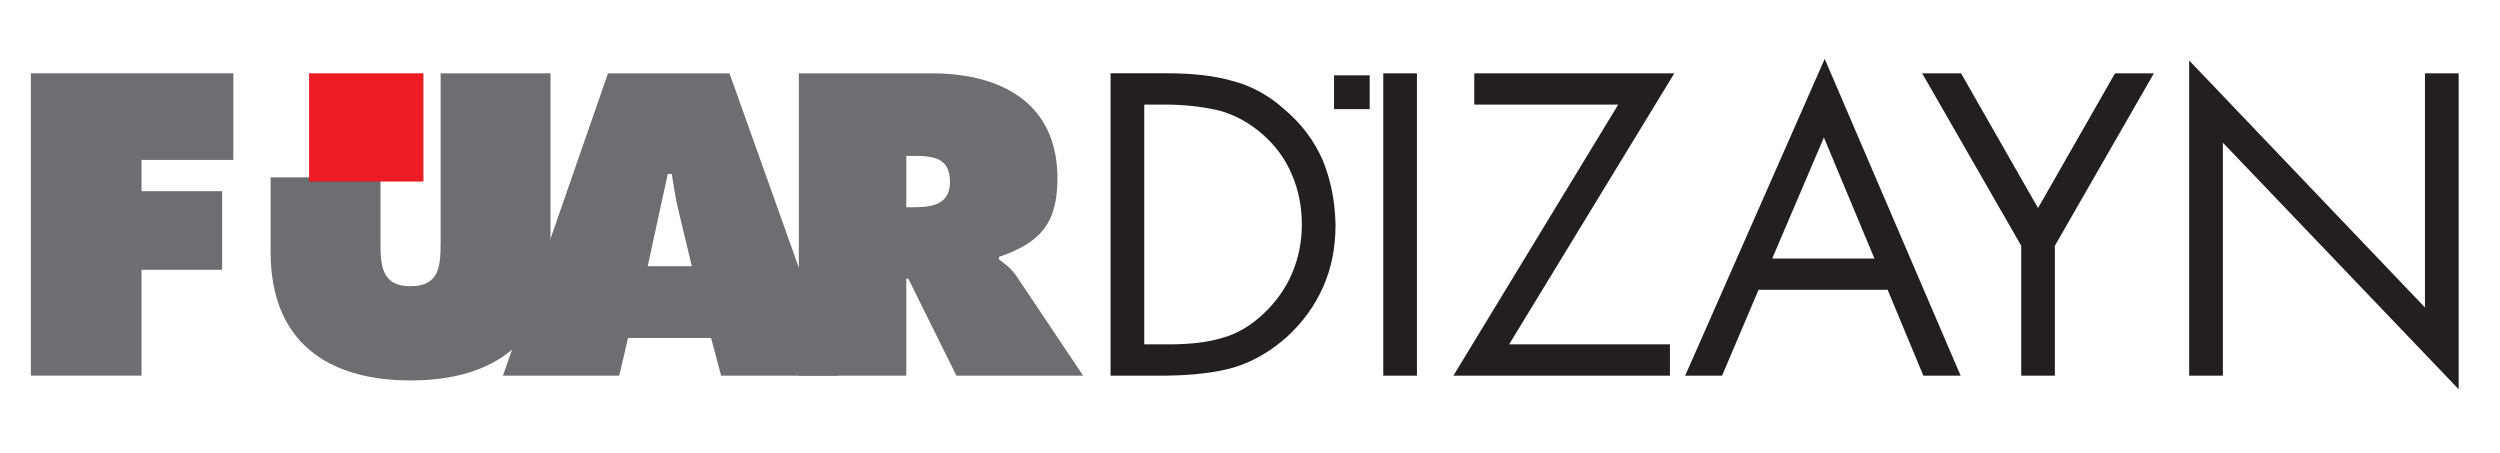
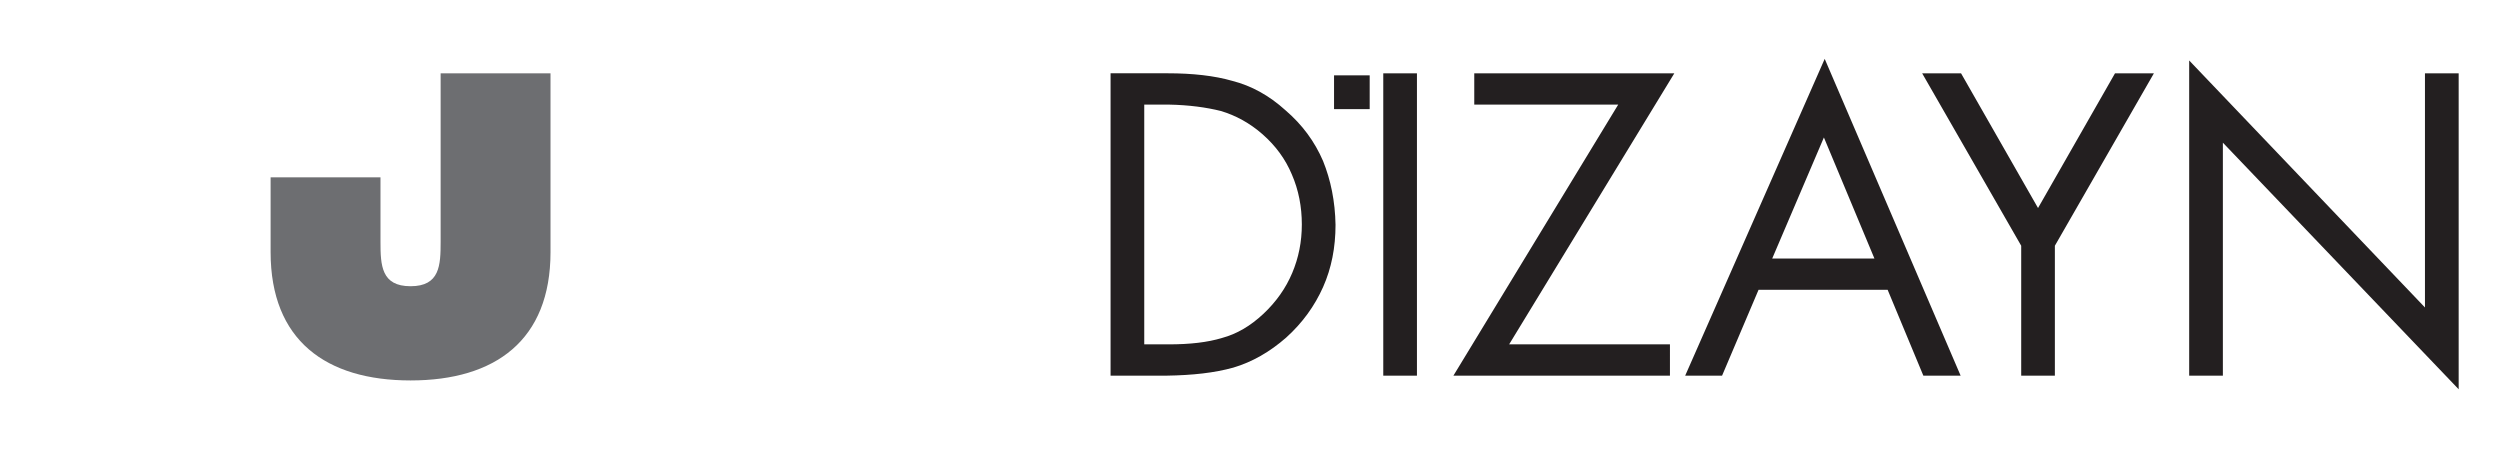
<svg xmlns="http://www.w3.org/2000/svg" version="1.1" id="katman_1" x="0px" y="0px" width="180px" height="32.604px" viewBox="0 0 180 32.604" enable-background="new 0 0 180 32.604" xml:space="preserve">
-   <polygon fill="#6D6E71" points="16.801,11.514 16.801,5.278 2.222,5.278 2.222,27.047 10.19,27.047 10.19,19.425 15.993,19.425   15.993,13.766 10.19,13.766 10.19,11.514 " />
  <path fill="#6D6E71" d="M39.638,5.278h-7.912v12.126c0,1.703-0.058,3.204-2.165,3.204s-2.166-1.501-2.166-3.204v-4.636h-7.911v5.386  c0,6.351,3.985,9.238,10.077,9.238s10.076-2.887,10.076-9.238V5.278z" />
-   <path fill="#6D6E71" d="M49.811,19.164h-3.175l1.443-6.64h0.289c0.145,0.925,0.288,1.876,0.52,2.8L49.811,19.164z M60.29,27.047  L52.523,5.278h-8.746l-7.565,21.769h8.373l0.635-2.715h5.977l0.723,2.715H60.29z" />
-   <path fill="#6D6E71" d="M68.399,13.102c0,1.617-1.299,1.819-2.598,1.819h-0.549v-3.696h0.606  C67.244,11.225,68.399,11.399,68.399,13.102 M77.984,27.047l-4.735-7.074c-0.433-0.664-0.895-0.98-1.327-1.298V18.5  c2.914-1.011,4.214-2.339,4.214-5.658c0-5.485-4.127-7.564-9.065-7.564h-9.556v21.769h7.737V20.06h0.144l3.465,6.987H77.984z" />
  <path fill="#231F20" d="M157.621,4.354v22.692h2.426V10.272l16.977,17.755V5.278h-2.427v16.86L157.621,4.354z M138.395,5.278h2.8  l5.543,9.7l5.543-9.7h2.801l-7.131,12.415v9.354h-2.424v-9.354L138.395,5.278z M131.321,9.897l3.639,8.719h-7.362L131.321,9.897z   M126.615,20.868h9.296l2.57,6.179h2.684l-9.786-22.808l-10.046,22.808h2.656L126.615,20.868z M120.235,24.794h-11.577  l11.894-19.516h-14.405v2.253h10.365l-11.866,19.516h15.59V24.794z M102.02,5.278h-2.425v21.769h2.425V5.278z M82.386,24.794V7.531  h1.763c1.471,0.027,2.713,0.201,3.753,0.46c1.067,0.318,2.078,0.866,3.001,1.675c0.953,0.838,1.645,1.79,2.107,2.887  c0.491,1.127,0.722,2.339,0.722,3.608c0,1.242-0.23,2.396-0.693,3.494c-0.462,1.097-1.155,2.079-2.078,2.945  c-0.924,0.866-1.905,1.444-2.972,1.732c-1.04,0.317-2.31,0.462-3.84,0.462H82.386z M79.961,5.278v21.769h4.042  c1.876-0.029,3.435-0.202,4.792-0.578c1.357-0.403,2.628-1.126,3.811-2.165c1.184-1.068,2.05-2.281,2.657-3.638  c0.605-1.357,0.895-2.859,0.895-4.475c-0.029-1.704-0.347-3.233-0.895-4.591c-0.607-1.414-1.503-2.626-2.716-3.667  c-1.182-1.068-2.453-1.76-3.81-2.107c-1.299-0.375-2.858-0.549-4.677-0.549H79.961z" />
-   <rect x="22.254" y="5.278" fill="#ED1C24" width="8.231" height="7.793" />
  <rect x="96.051" y="5.425" fill="#231F20" width="2.566" height="2.432" />
</svg>